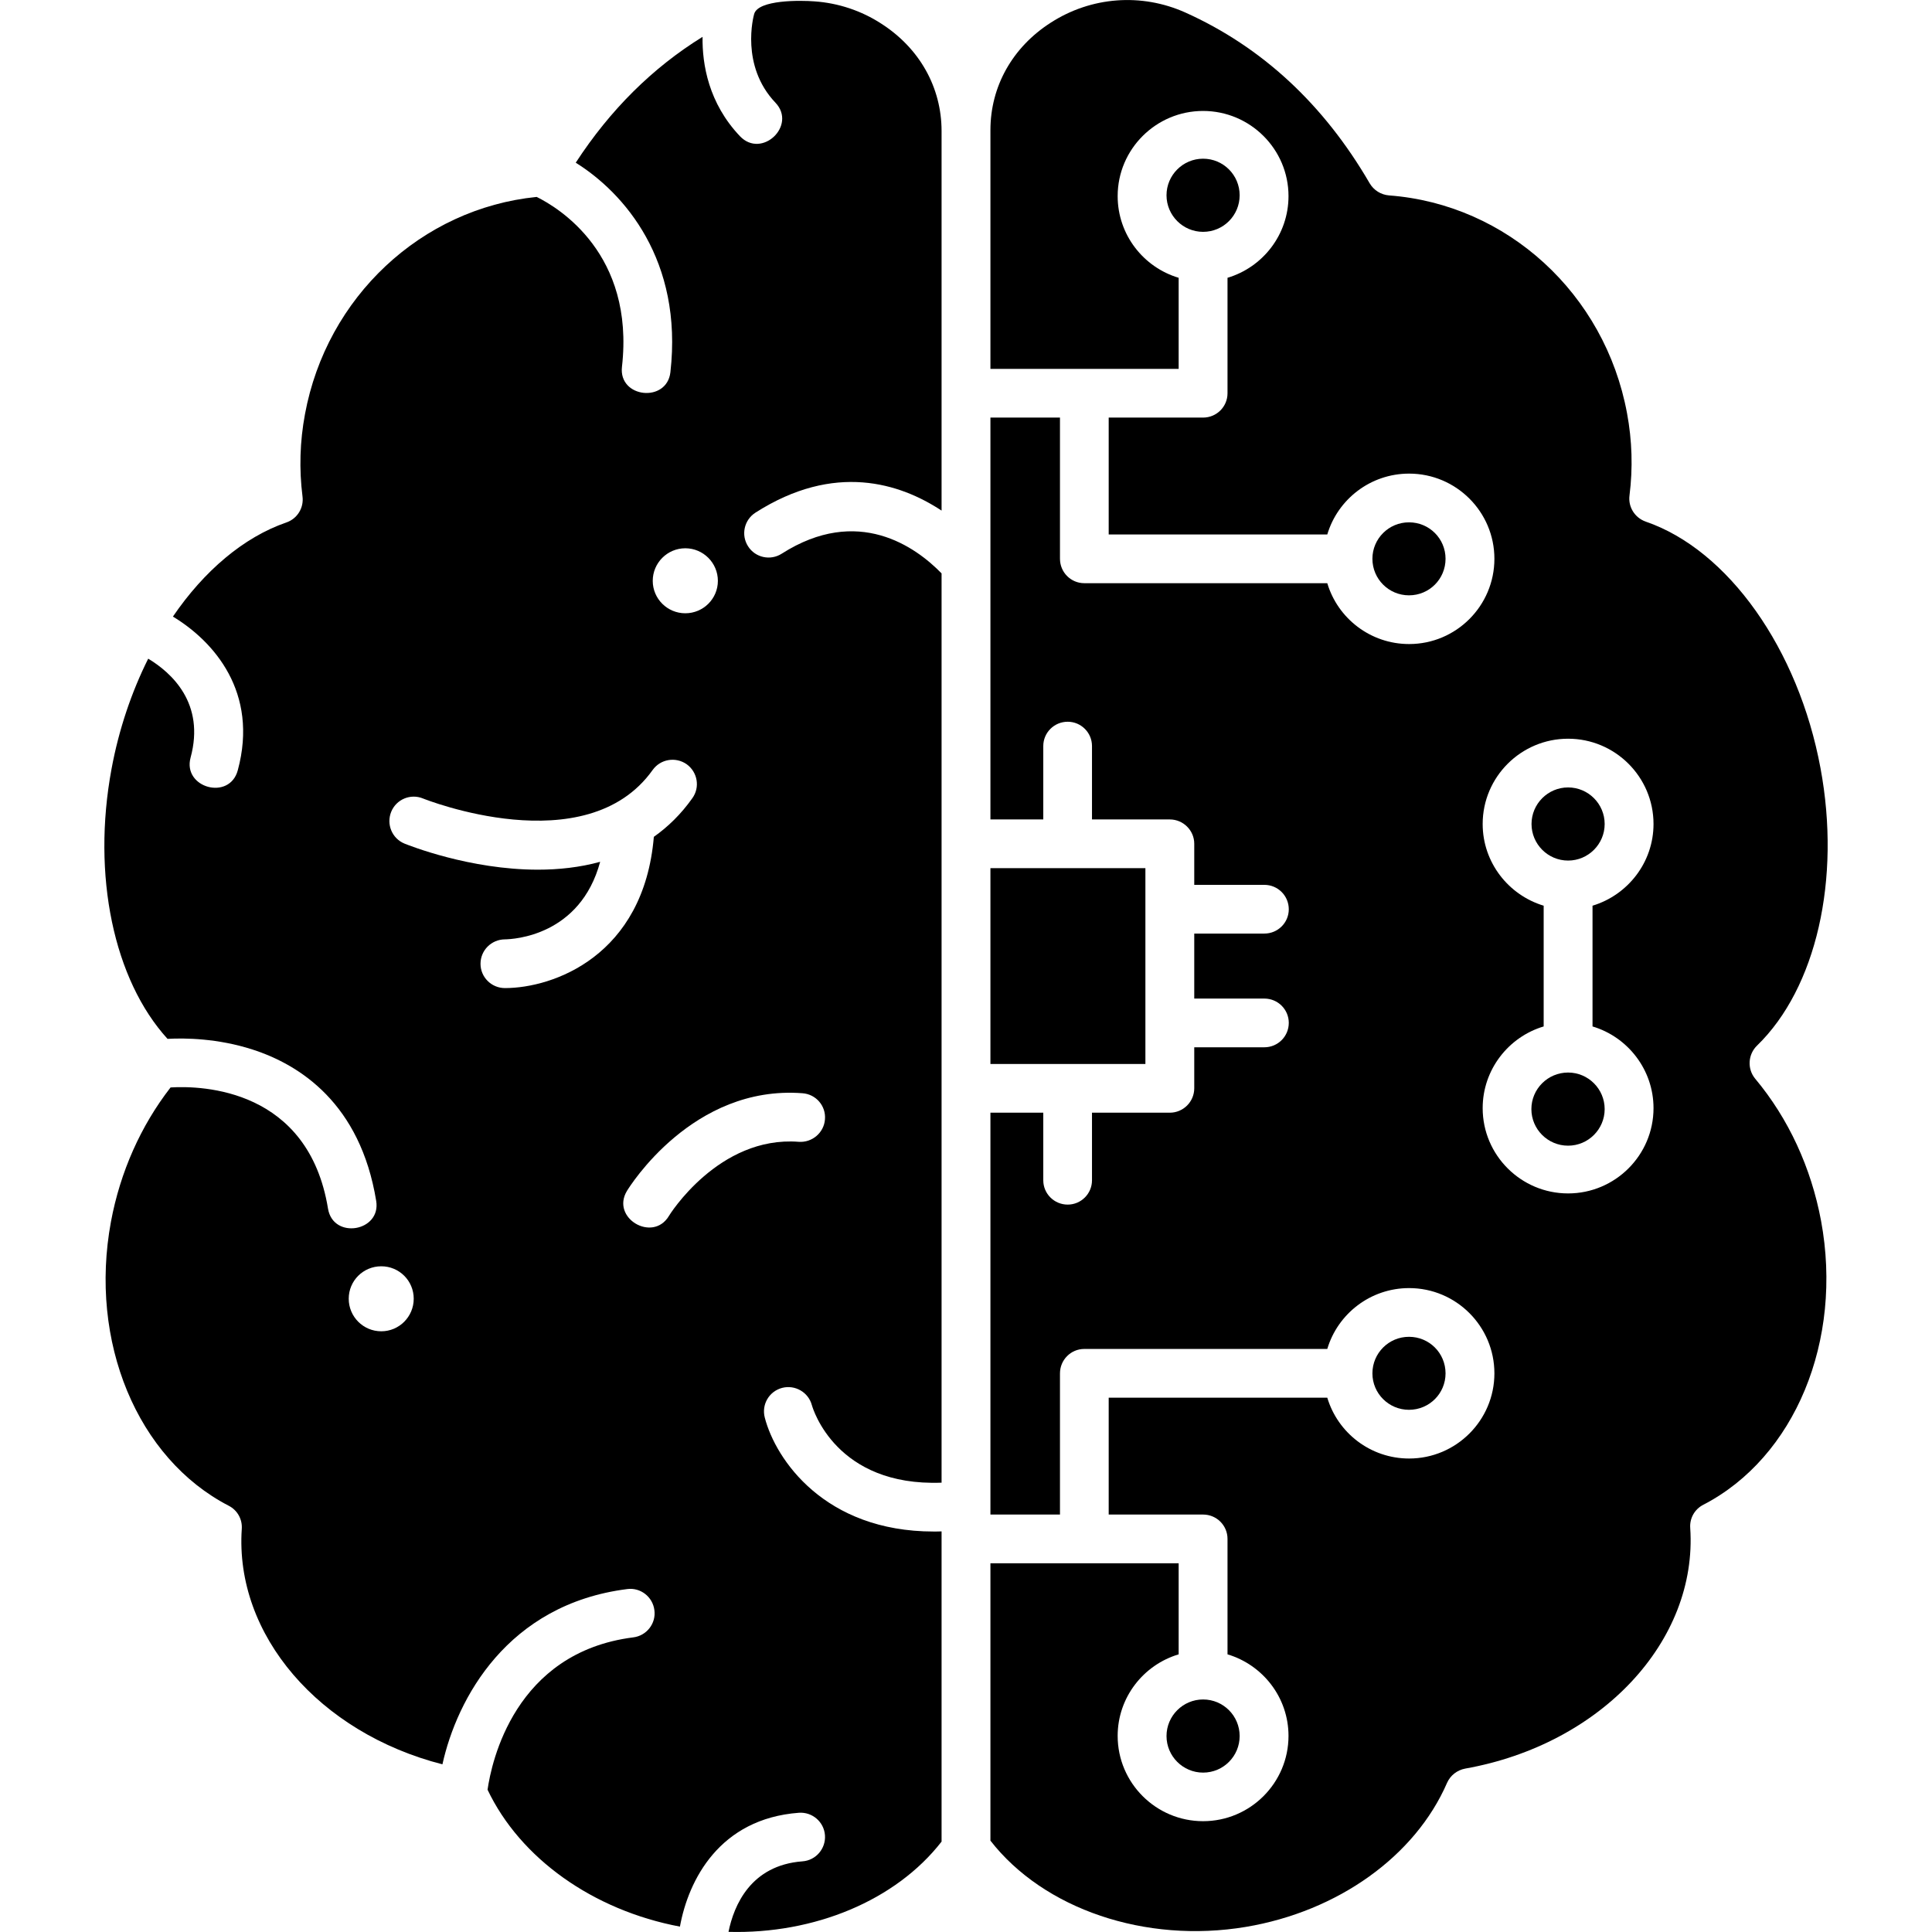
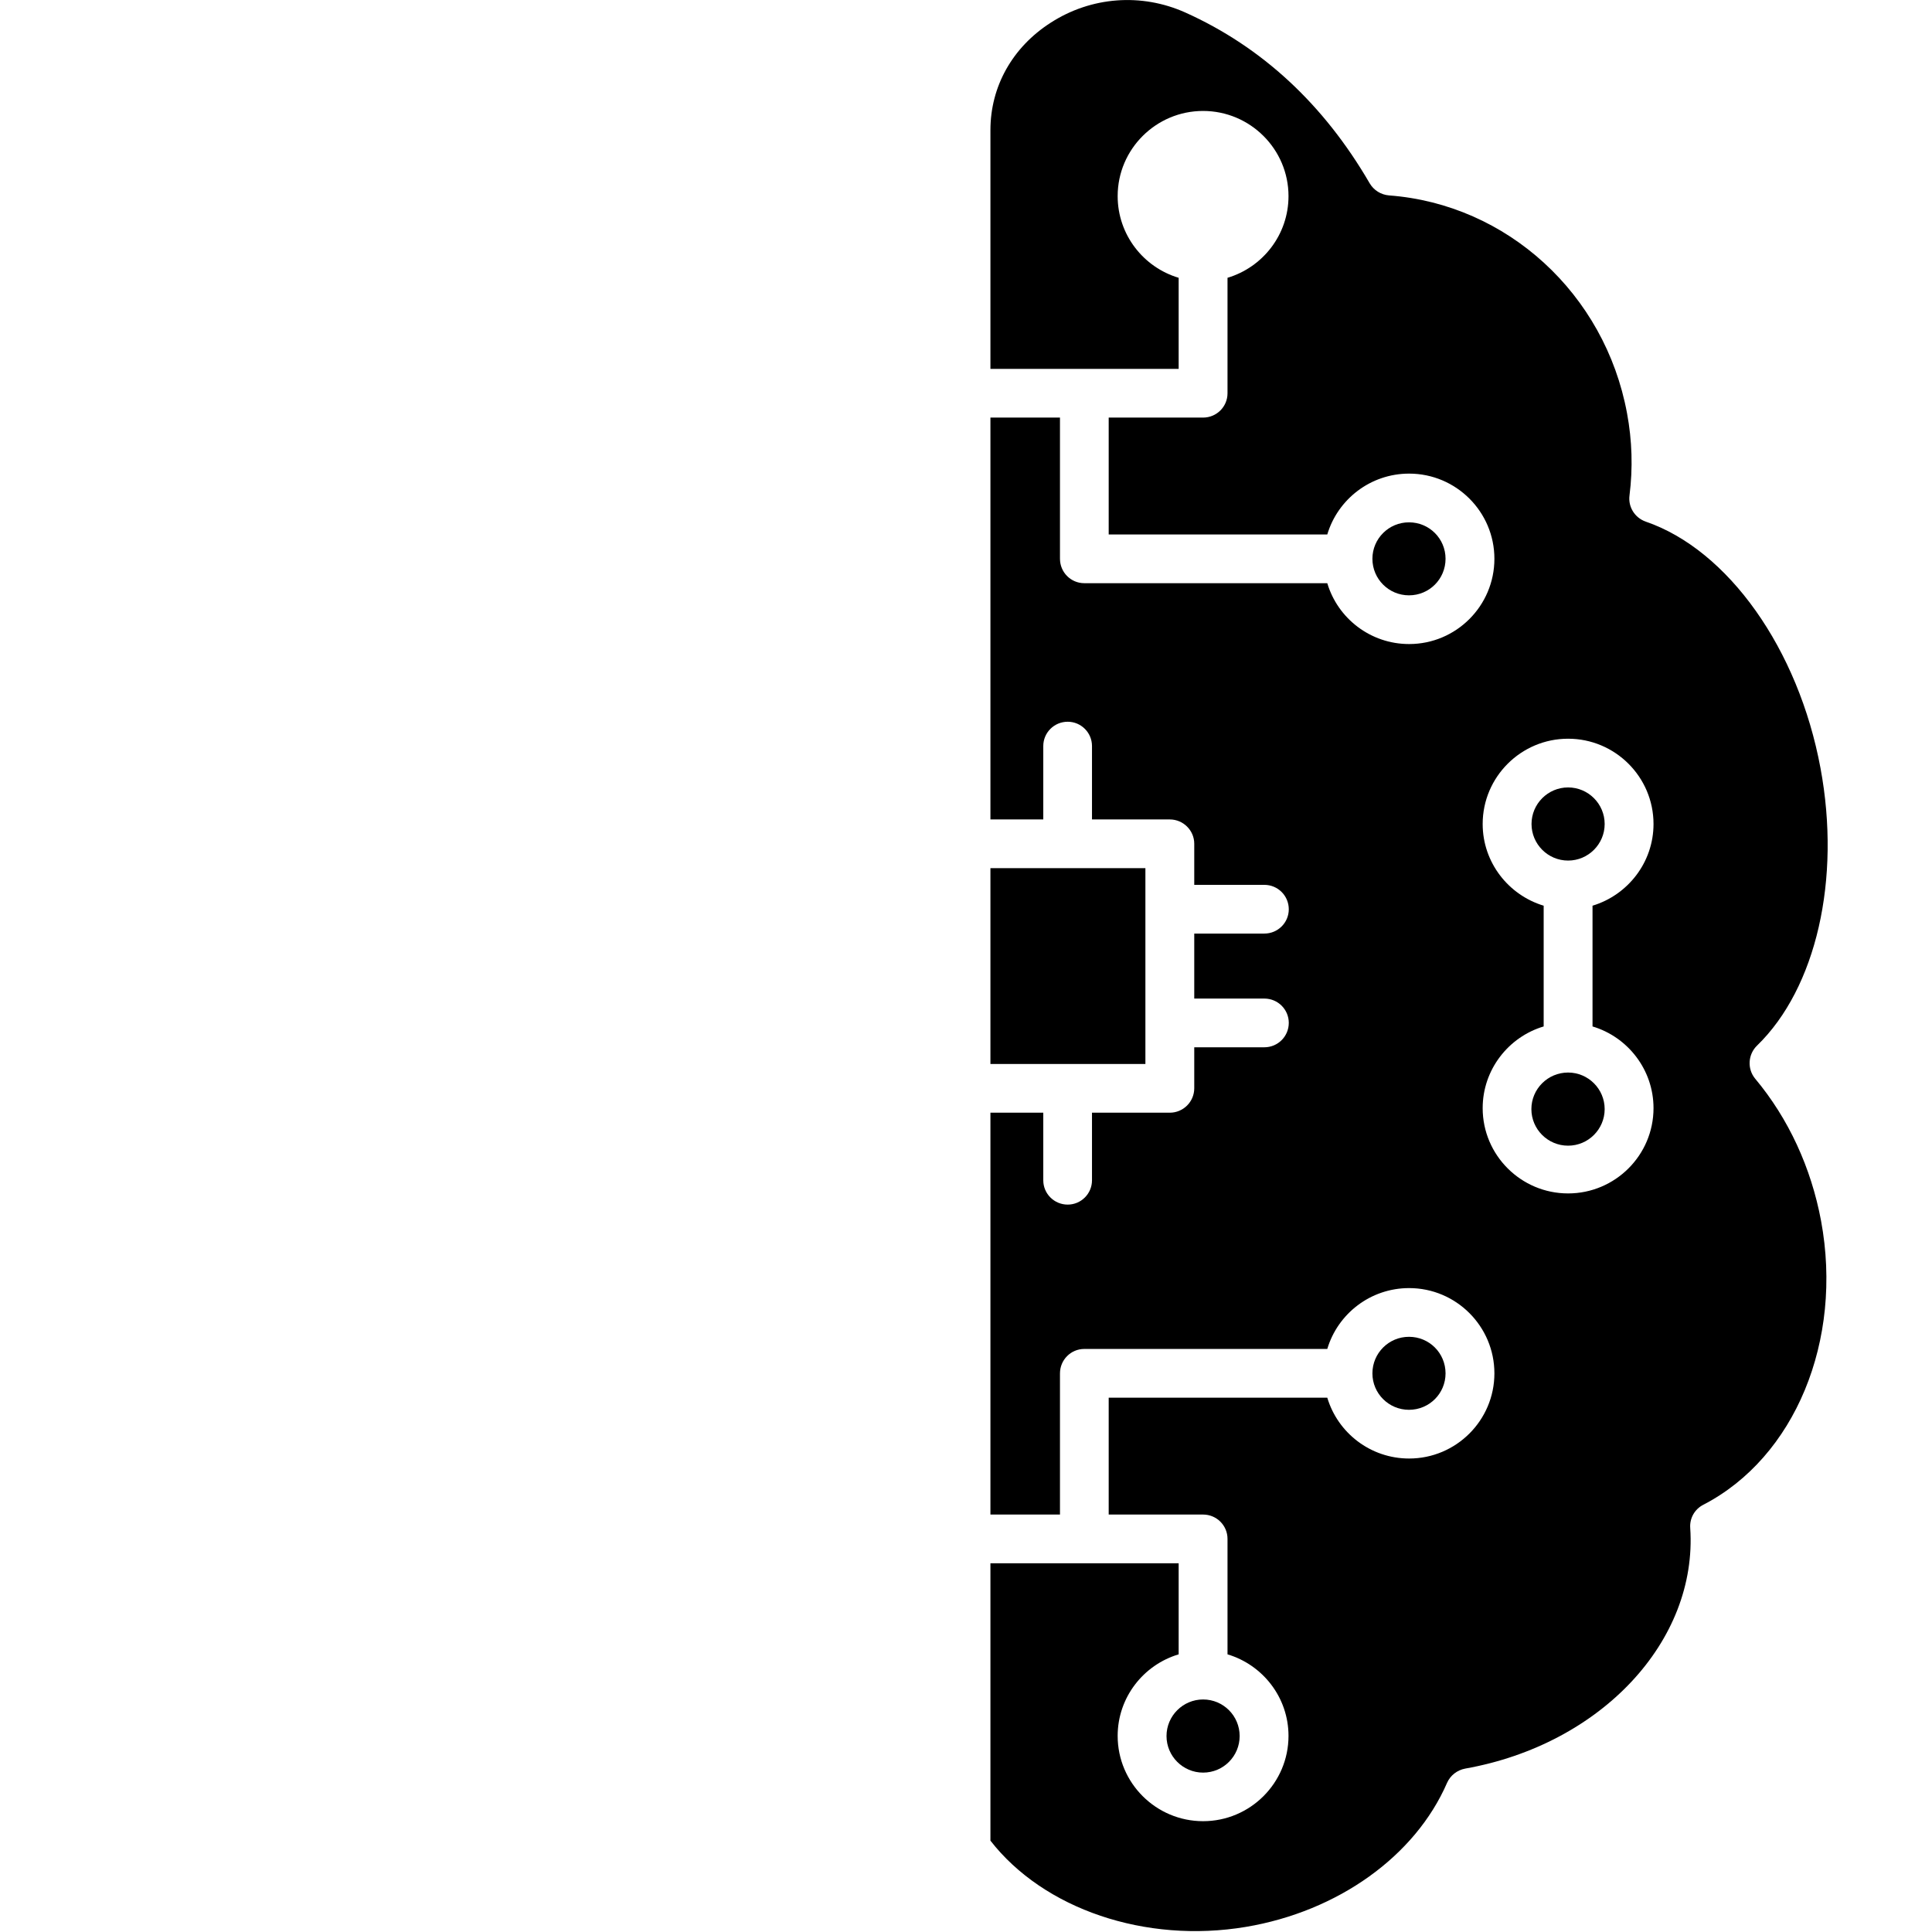
<svg xmlns="http://www.w3.org/2000/svg" width="14" height="14" viewBox="0 0 14 14" fill="none">
  <g clip-path="url(#clip0_22_1708)">
-     <path d="M6.766 11.098C5.976 11.098 5.621 10.577 5.542 10.273C5.517 10.178 5.573 10.082 5.668 10.057C5.762 10.033 5.858 10.089 5.883 10.182C5.891 10.21 6.059 10.773 6.823 10.744V4.155C6.636 3.963 6.217 3.66 5.665 4.012C5.583 4.065 5.473 4.041 5.421 3.959C5.368 3.877 5.392 3.768 5.474 3.715C6.048 3.348 6.522 3.502 6.823 3.7V0.95C6.823 0.634 6.664 0.35 6.387 0.172C6.243 0.078 6.075 0.022 5.903 0.01C5.803 0.002 5.495 -0.003 5.465 0.101C5.46 0.118 5.364 0.476 5.619 0.744C5.776 0.909 5.52 1.153 5.362 0.987C5.135 0.748 5.088 0.467 5.091 0.267C4.73 0.49 4.422 0.795 4.172 1.179C4.523 1.398 4.95 1.887 4.858 2.697C4.833 2.921 4.481 2.885 4.507 2.658C4.6 1.84 4.049 1.506 3.889 1.427C3.054 1.511 2.367 2.152 2.21 3.001C2.173 3.199 2.167 3.399 2.192 3.597C2.203 3.68 2.154 3.759 2.075 3.786C1.765 3.893 1.479 4.137 1.253 4.468C1.549 4.647 1.876 5.016 1.723 5.582C1.663 5.804 1.322 5.709 1.381 5.49C1.488 5.096 1.243 4.875 1.074 4.773C0.953 5.015 0.861 5.286 0.808 5.573C0.665 6.344 0.824 7.1 1.214 7.528C1.34 7.521 1.578 7.524 1.829 7.605C2.174 7.716 2.611 7.997 2.726 8.702C2.763 8.924 2.415 8.984 2.377 8.759C2.235 7.89 1.468 7.866 1.236 7.88C1.02 8.158 0.871 8.493 0.804 8.853C0.643 9.722 0.994 10.568 1.657 10.911C1.72 10.943 1.757 11.009 1.752 11.079C1.7 11.849 2.315 12.557 3.206 12.785C3.311 12.31 3.676 11.625 4.545 11.515C4.641 11.502 4.73 11.571 4.742 11.668C4.755 11.764 4.686 11.853 4.589 11.865C3.728 11.974 3.561 12.772 3.533 12.969C3.77 13.467 4.297 13.842 4.927 13.961C4.989 13.621 5.215 13.179 5.789 13.136C5.886 13.129 5.971 13.202 5.978 13.299C5.985 13.396 5.912 13.481 5.815 13.488C5.44 13.516 5.318 13.807 5.279 13.999C5.901 14.016 6.491 13.772 6.823 13.345V11.097C6.804 11.098 6.785 11.098 6.766 11.098ZM4.966 3.973C5.096 3.973 5.202 4.079 5.202 4.209C5.202 4.339 5.096 4.444 4.966 4.444C4.836 4.444 4.73 4.339 4.73 4.209C4.73 4.079 4.836 3.973 4.966 3.973ZM2.763 9.647C2.632 9.647 2.527 9.541 2.527 9.411C2.527 9.281 2.632 9.176 2.763 9.176C2.893 9.176 2.998 9.281 2.998 9.411C2.998 9.541 2.893 9.647 2.763 9.647ZM3.659 7.16C3.561 7.16 3.482 7.081 3.482 6.984C3.482 6.886 3.561 6.808 3.658 6.807C3.721 6.806 4.204 6.782 4.349 6.245C4.2 6.286 4.046 6.302 3.898 6.302C3.403 6.302 2.964 6.126 2.931 6.113C2.841 6.076 2.798 5.973 2.835 5.882C2.872 5.792 2.975 5.749 3.065 5.786C3.077 5.791 4.247 6.257 4.729 5.58C4.786 5.5 4.896 5.482 4.976 5.538C5.055 5.595 5.074 5.705 5.017 5.784C4.935 5.9 4.84 5.992 4.738 6.064C4.665 6.928 4.008 7.16 3.659 7.16ZM4.846 8.813C4.729 9.005 4.425 8.826 4.543 8.63C4.562 8.599 5.02 7.861 5.815 7.922C5.913 7.929 5.986 8.014 5.978 8.111C5.971 8.208 5.885 8.281 5.788 8.274C5.207 8.229 4.849 8.807 4.846 8.813C4.812 8.868 4.849 8.807 4.846 8.813Z" fill="black" />
    <path d="M11.628 5.971C11.628 5.825 11.509 5.706 11.363 5.706C11.217 5.706 11.098 5.825 11.098 5.971C11.098 6.117 11.217 6.236 11.363 6.236C11.509 6.236 11.628 6.117 11.628 5.971Z" fill="black" />
    <path d="M7.177 6.291H8.3V7.71H7.177V6.291Z" fill="black" />
    <path d="M12.719 7.817C12.66 7.746 12.666 7.641 12.732 7.577C13.161 7.161 13.342 6.372 13.192 5.566C13.032 4.703 12.523 3.985 11.926 3.78C11.846 3.752 11.797 3.673 11.808 3.59C11.833 3.392 11.827 3.192 11.79 2.994C11.63 2.129 10.921 1.48 10.065 1.416C10.007 1.411 9.955 1.379 9.925 1.328C9.593 0.756 9.144 0.34 8.59 0.091C8.272 -0.052 7.907 -0.025 7.613 0.165C7.336 0.343 7.177 0.627 7.177 0.943V2.673H8.541V2.013C8.286 1.937 8.099 1.701 8.099 1.421C8.099 1.081 8.377 0.804 8.718 0.804C9.059 0.804 9.337 1.081 9.337 1.421C9.337 1.701 9.15 1.937 8.895 2.013V2.85C8.895 2.947 8.816 3.026 8.718 3.026H8.034V3.873H9.618C9.694 3.618 9.931 3.432 10.211 3.432C10.552 3.432 10.829 3.709 10.829 4.049C10.829 4.39 10.552 4.667 10.211 4.667C9.931 4.667 9.694 4.481 9.618 4.226H7.857C7.76 4.226 7.681 4.147 7.681 4.049V3.026H7.177V5.938H7.56V5.406C7.56 5.309 7.639 5.23 7.737 5.23C7.834 5.23 7.913 5.309 7.913 5.406V5.938H8.477C8.574 5.938 8.654 6.017 8.654 6.114V6.412H9.162C9.26 6.412 9.339 6.491 9.339 6.589C9.339 6.686 9.26 6.765 9.162 6.765H8.654V7.236H9.162C9.26 7.236 9.339 7.315 9.339 7.412C9.339 7.51 9.26 7.589 9.162 7.589H8.654V7.886C8.654 7.984 8.574 8.063 8.477 8.063H7.913V8.553C7.913 8.65 7.834 8.729 7.737 8.729C7.639 8.729 7.56 8.65 7.56 8.553V8.063H7.177V10.975H7.681V9.952C7.681 9.854 7.76 9.775 7.857 9.775H9.618C9.694 9.52 9.931 9.334 10.211 9.334C10.552 9.334 10.829 9.611 10.829 9.952C10.829 10.292 10.552 10.569 10.211 10.569C9.931 10.569 9.694 10.383 9.618 10.128H8.034V10.975H8.718C8.816 10.975 8.895 11.054 8.895 11.151V11.988C9.15 12.064 9.337 12.3 9.337 12.579C9.337 12.92 9.059 13.197 8.718 13.197C8.377 13.197 8.099 12.92 8.099 12.579C8.099 12.3 8.286 12.064 8.541 11.988V11.328H7.177V13.338C7.563 13.834 8.299 14.085 9.028 13.963C9.695 13.851 10.255 13.451 10.486 12.919C10.51 12.865 10.559 12.827 10.617 12.816C11.602 12.641 12.303 11.892 12.248 11.072C12.243 11.002 12.28 10.936 12.343 10.904C13.006 10.561 13.357 9.715 13.196 8.846C13.124 8.461 12.96 8.105 12.719 7.817ZM11.982 8.03C11.982 8.371 11.704 8.648 11.363 8.648C11.022 8.648 10.744 8.371 10.744 8.03C10.744 7.751 10.931 7.514 11.186 7.438V6.563C10.931 6.486 10.744 6.25 10.744 5.971C10.744 5.63 11.022 5.353 11.363 5.353C11.704 5.353 11.982 5.63 11.982 5.971C11.982 6.25 11.795 6.486 11.54 6.563V7.438C11.795 7.514 11.982 7.751 11.982 8.03Z" fill="black" />
    <path d="M8.718 12.845C8.865 12.845 8.983 12.726 8.983 12.58C8.983 12.434 8.865 12.315 8.718 12.315C8.572 12.315 8.453 12.434 8.453 12.58C8.453 12.726 8.572 12.845 8.718 12.845Z" fill="black" />
    <path d="M10.21 10.216C10.357 10.216 10.475 10.098 10.475 9.952C10.475 9.805 10.357 9.687 10.21 9.687C10.064 9.687 9.945 9.805 9.945 9.952C9.945 10.098 10.064 10.216 10.21 10.216Z" fill="black" />
    <path d="M11.363 8.302C11.509 8.302 11.628 8.183 11.628 8.037C11.628 7.891 11.509 7.772 11.363 7.772C11.216 7.772 11.097 7.891 11.097 8.037C11.097 8.183 11.216 8.302 11.363 8.302Z" fill="black" />
    <path d="M10.21 4.314C10.357 4.314 10.475 4.196 10.475 4.049C10.475 3.903 10.357 3.785 10.21 3.785C10.064 3.785 9.945 3.903 9.945 4.049C9.945 4.196 10.064 4.314 10.21 4.314Z" fill="black" />
-     <path d="M8.718 1.68C8.865 1.68 8.983 1.561 8.983 1.415C8.983 1.269 8.865 1.15 8.718 1.15C8.572 1.15 8.453 1.269 8.453 1.415C8.453 1.561 8.572 1.68 8.718 1.68Z" fill="black" />
  </g>
  <defs>
    <clipPath id="clip0_22_1708">
      <rect width="14" height="14" fill="white" />
    </clipPath>
  </defs>
</svg>